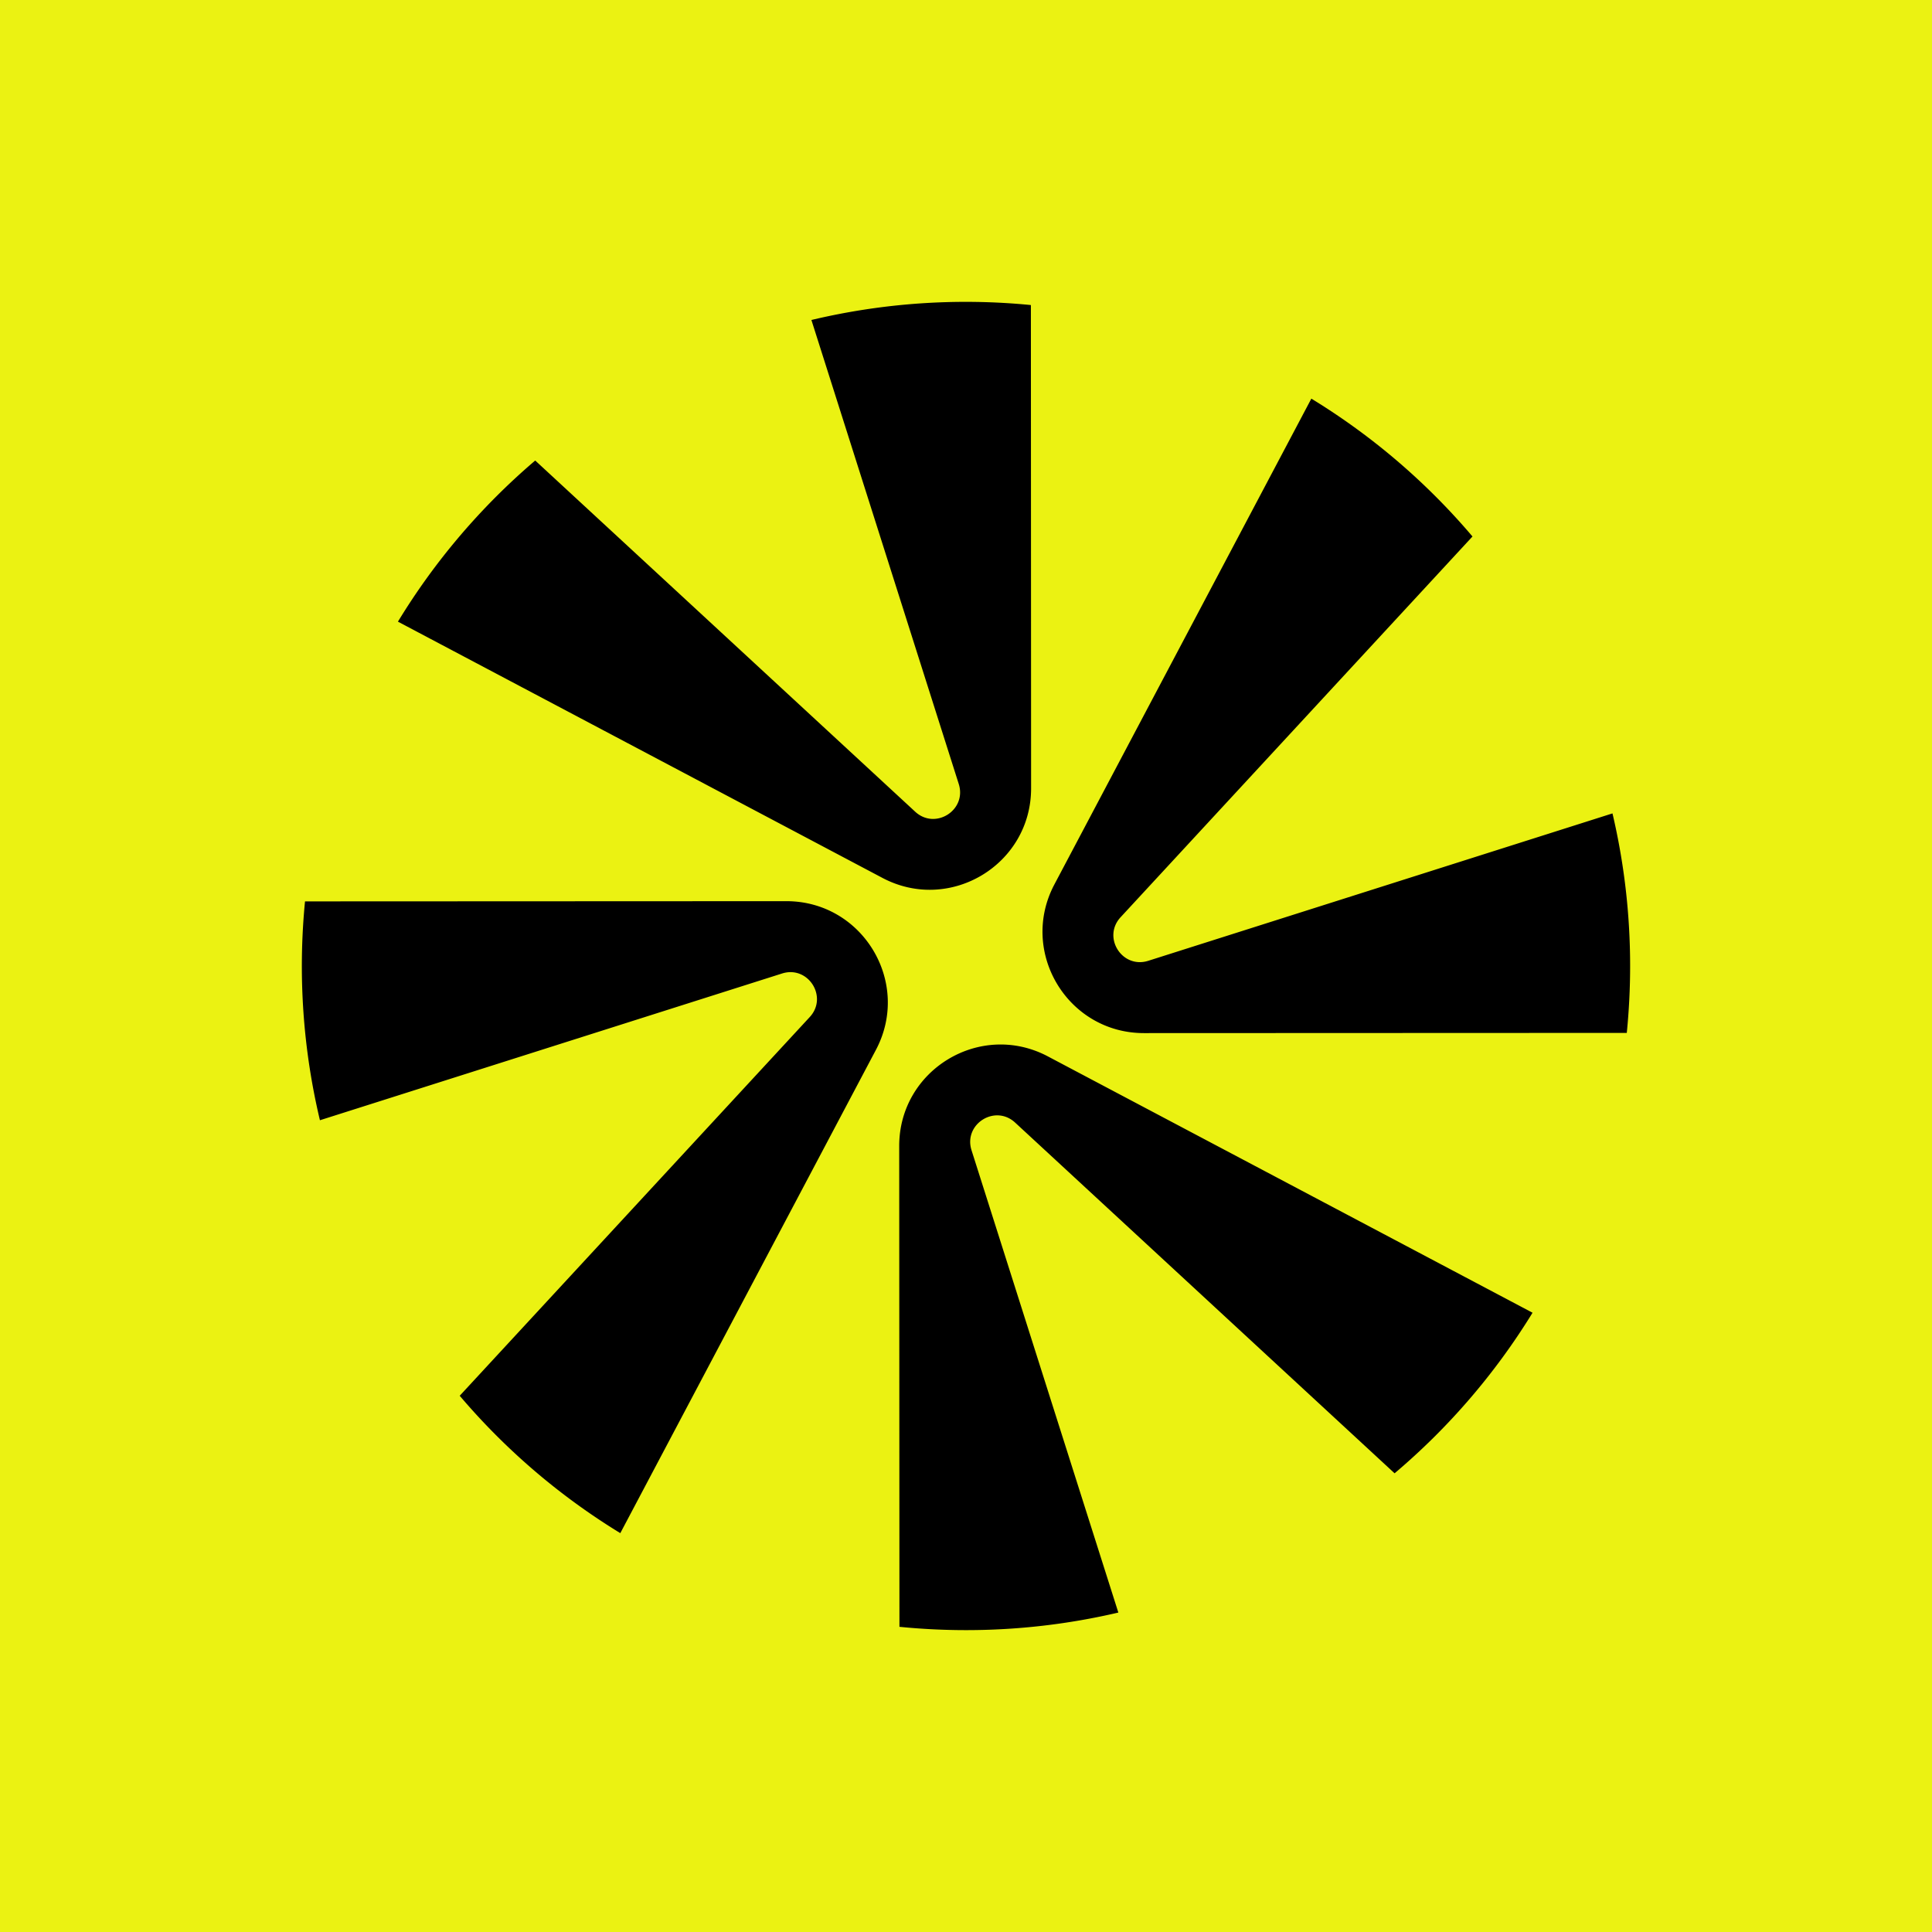
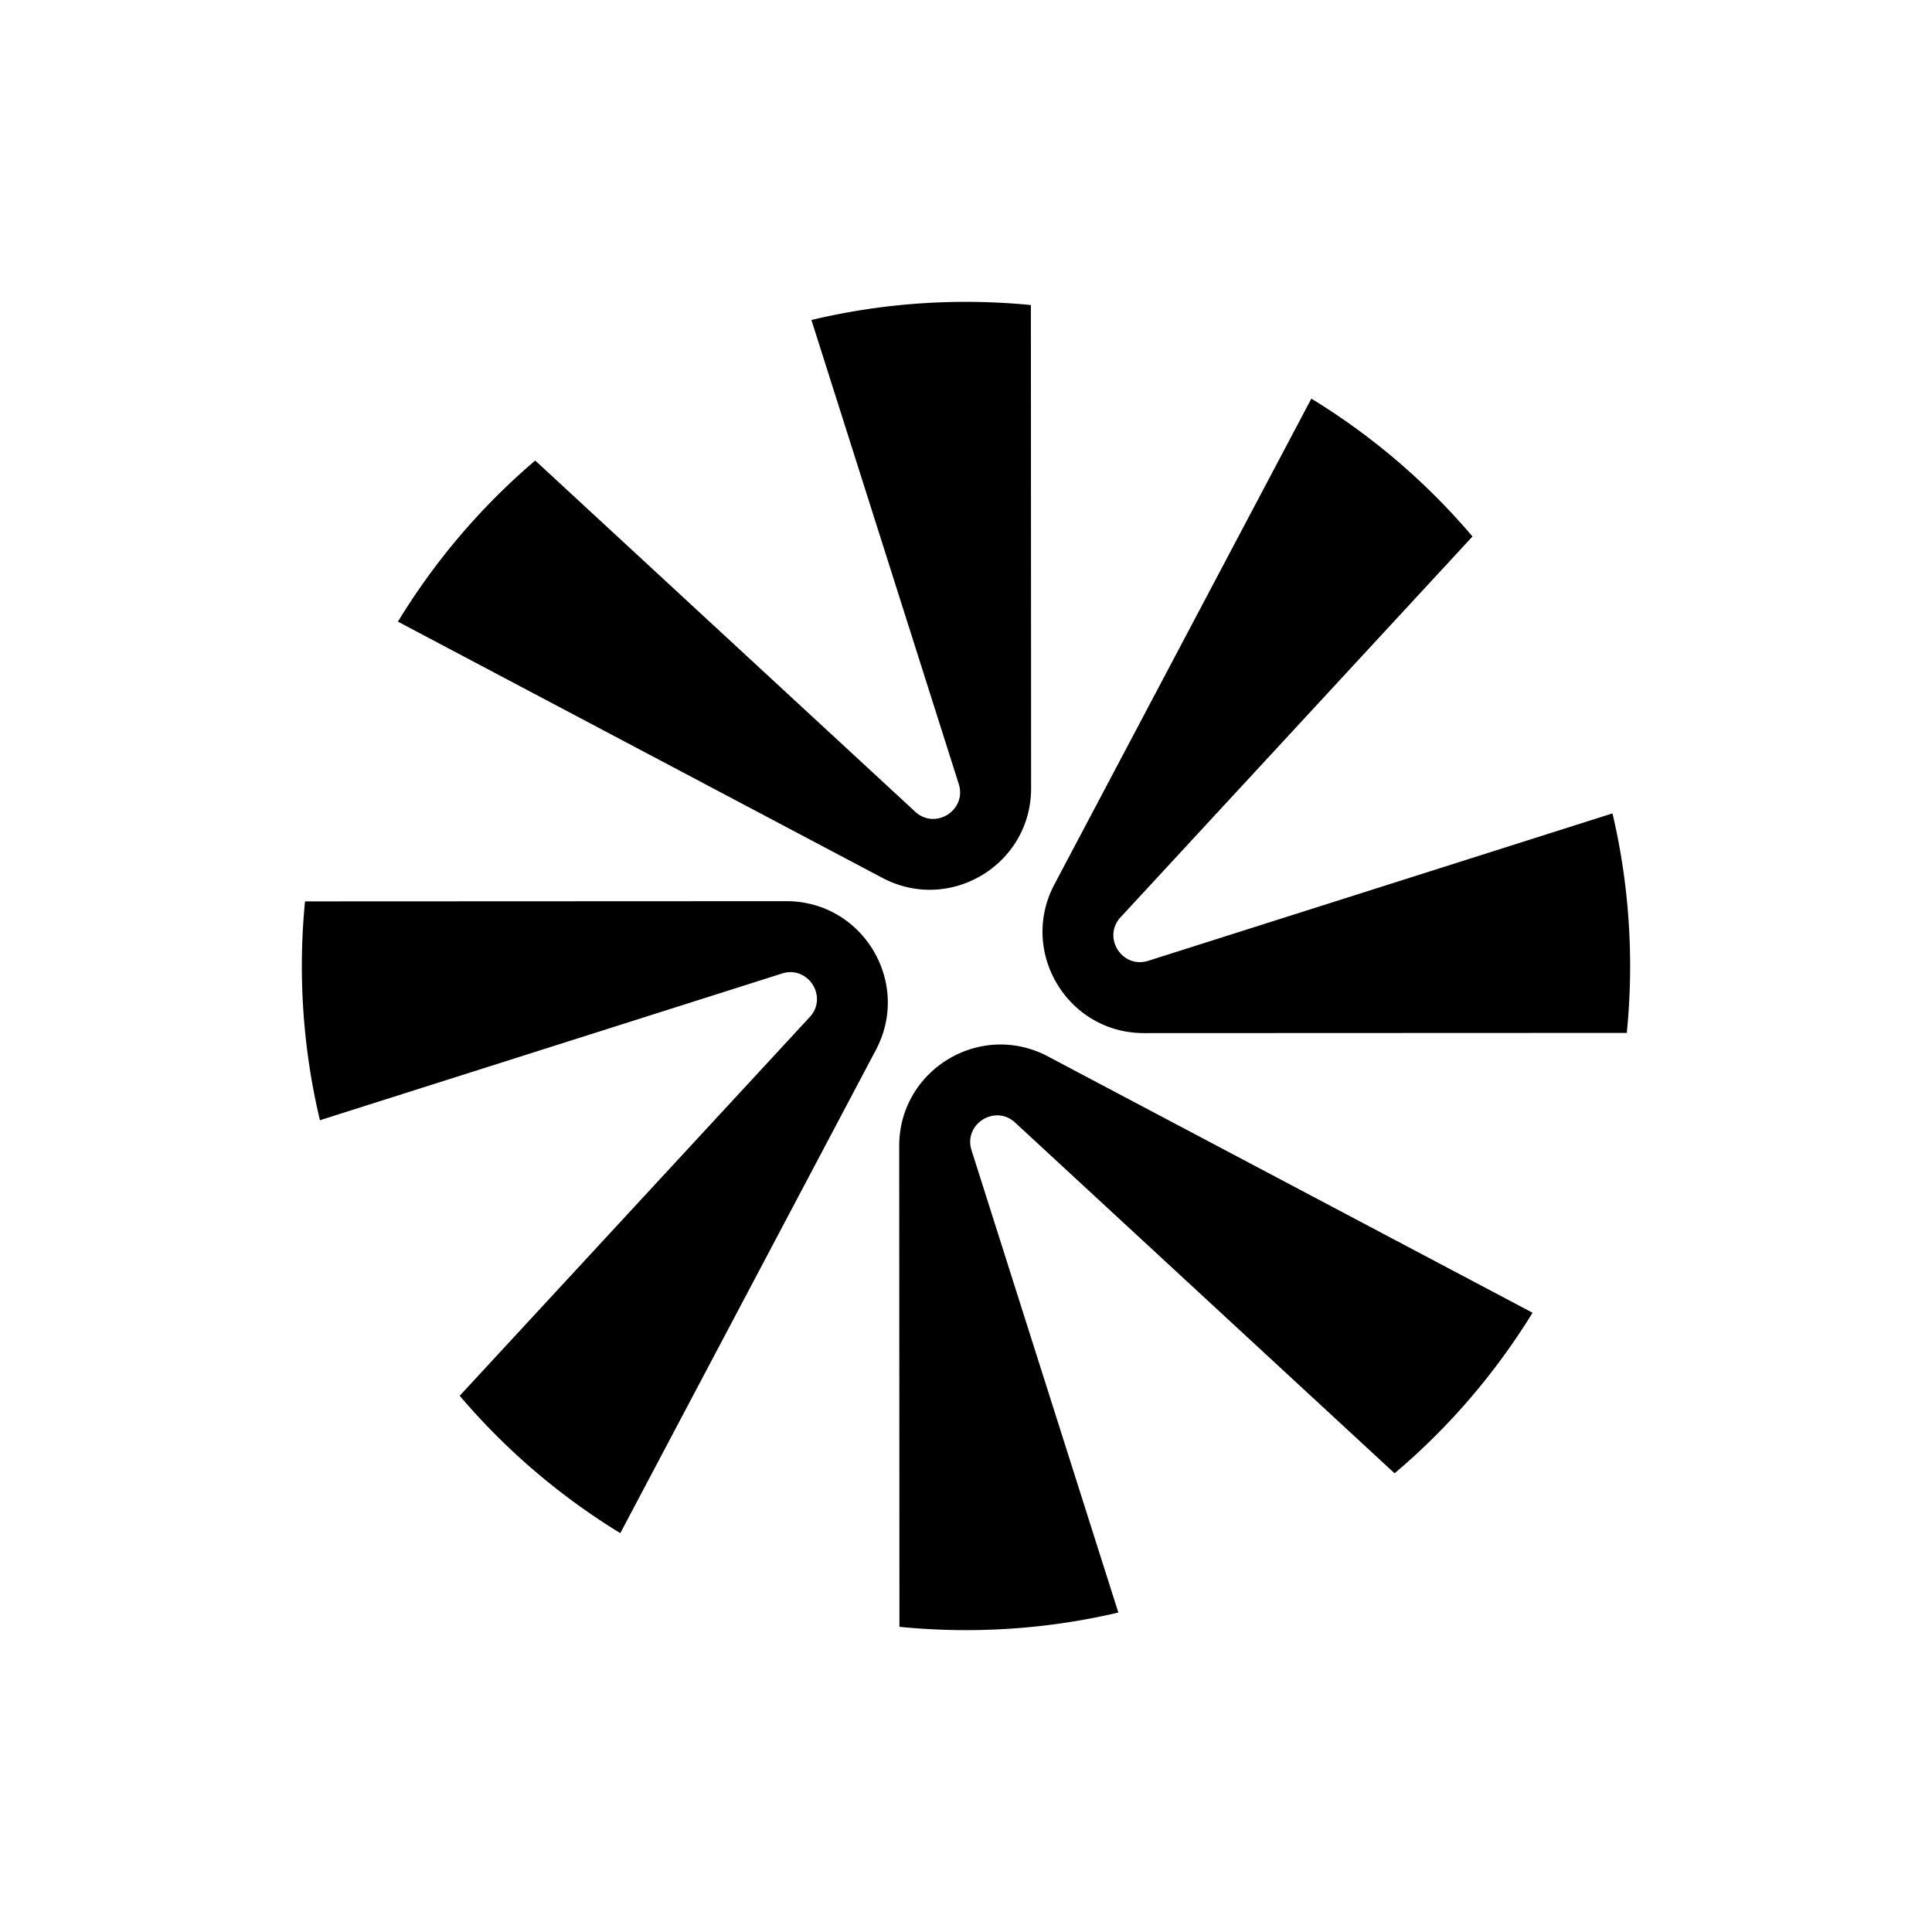
<svg xmlns="http://www.w3.org/2000/svg" width="128" height="128" fill="none">
-   <path fill="#EBF212" d="M0 0h128v128H0z" />
  <path fill="#000" d="m68.299 20.21.014 32.017c.002 5.058-5.38 8.3-9.85 5.936L26.364 41.186a44.227 44.227 0 0 1 9.095-10.675l25.174 23.266c1.334 1.232 3.436-.104 2.887-1.835L53.758 21.2a44.121 44.121 0 0 1 14.54-.99Zm-8.709 87.571-.015-31.856c-.002-5.058 5.38-8.301 9.85-5.936l32.11 16.983a44.22 44.22 0 0 1-9.14 10.638l-25.14-23.235c-1.335-1.233-3.437.104-2.888 1.834l9.726 30.627A44.146 44.146 0 0 1 64 108c-1.489 0-2.96-.075-4.412-.219Zm14.653-47.013 23.313-25.224a44.226 44.226 0 0 0-10.676-9.133L69.856 58.596c-2.365 4.471.879 9.853 5.937 9.85l31.986-.013c.145-1.458.221-2.937.221-4.433 0-3.48-.406-6.864-1.169-10.11l-30.754 9.765c-1.73.55-3.067-1.553-1.834-2.887Zm-54.035-1.049 31.889-.014c5.058-.002 8.301 5.38 5.936 9.85l-16.936 32.02a44.235 44.235 0 0 1-10.64-9.102l23.19-25.09c1.233-1.333-.104-3.436-1.835-2.886l-30.616 9.722a44.104 44.104 0 0 1-.988-14.5Z" />
</svg>